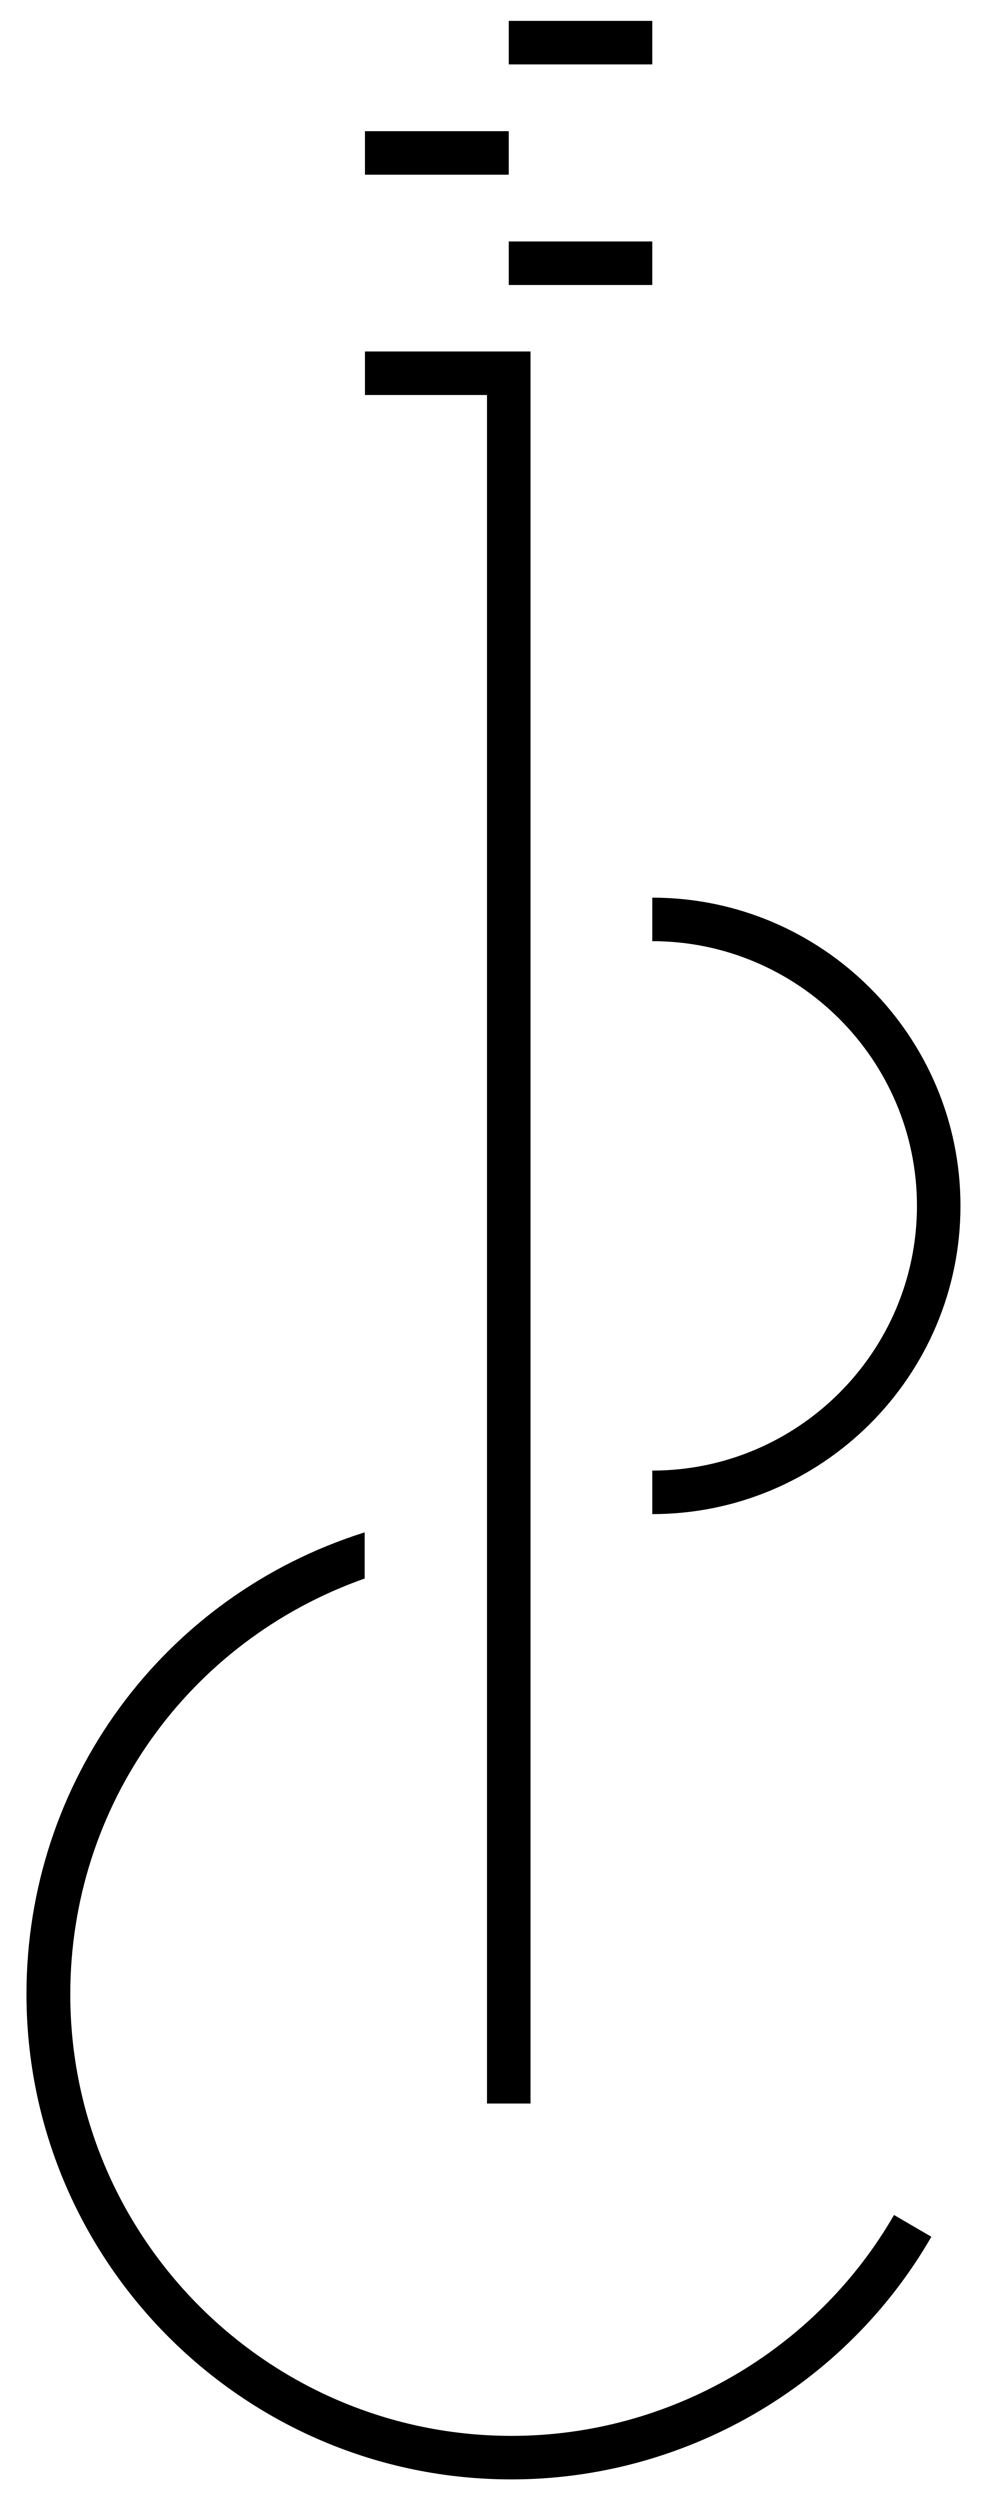
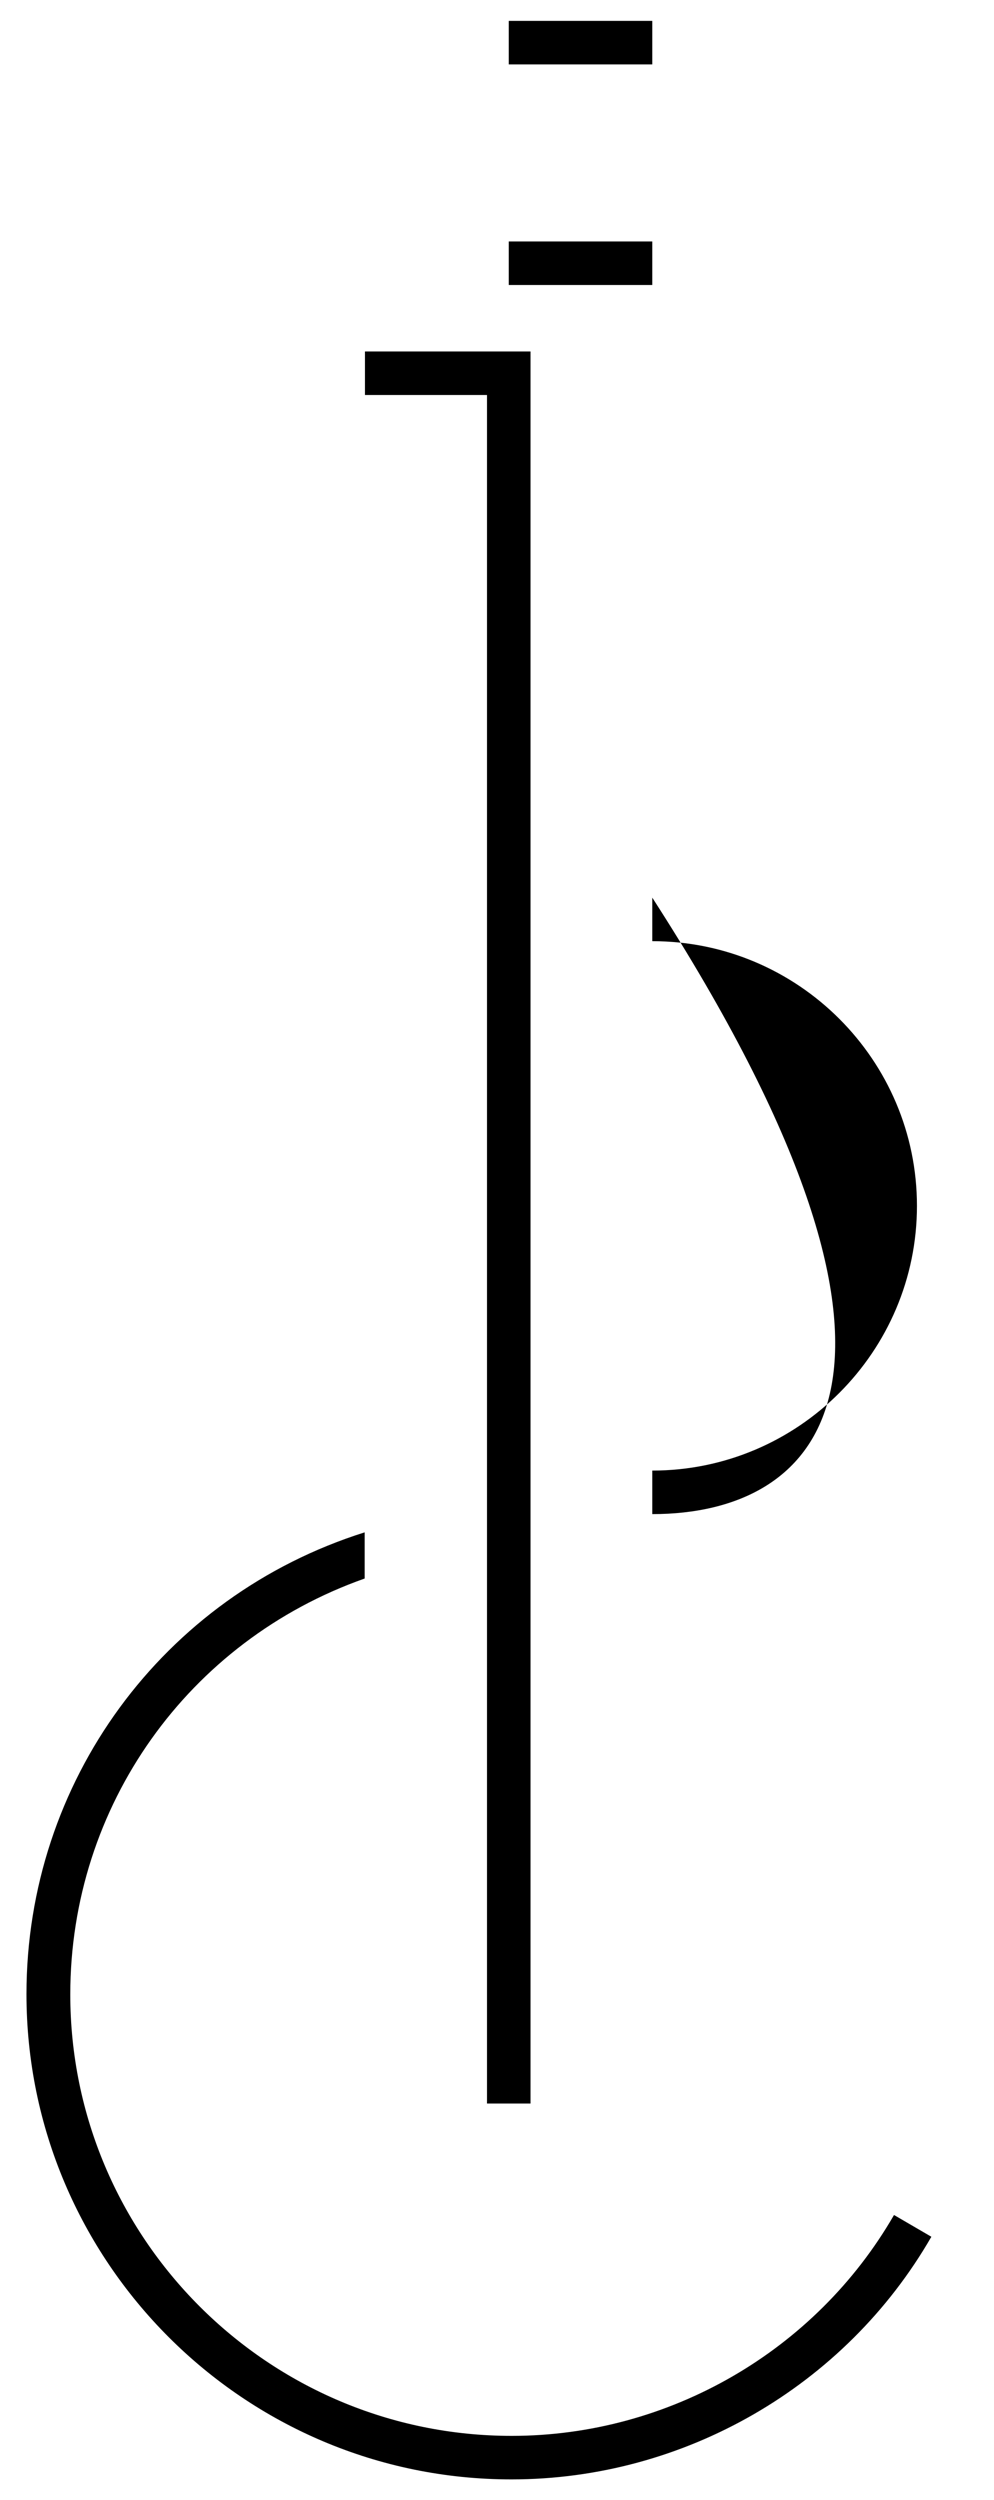
<svg xmlns="http://www.w3.org/2000/svg" version="1.1" id="Ebene_1" x="0px" y="0px" viewBox="0 0 338 850" style="enable-background:new 0 0 338 850;" xml:space="preserve">
  <g>
    <g>
-       <path d="M221.8,514.8V500c49.6,0,90-40.4,90-90s-40.4-90-90-90v-14.8c57.8,0,104.8,47,104.8,104.8    C326.6,467.8,279.6,514.8,221.8,514.8z" />
+       <path d="M221.8,514.8V500c49.6,0,90-40.4,90-90s-40.4-90-90-90v-14.8C326.6,467.8,279.6,514.8,221.8,514.8z" />
    </g>
    <g>
      <rect x="173" y="7.1" width="48.8" height="14.8" />
    </g>
    <g>
-       <rect x="124.1" y="44.6" width="48.9" height="14.8" />
-     </g>
+       </g>
    <g>
      <rect x="173" y="82.1" width="48.8" height="14.8" />
    </g>
    <g>
      <polygon points="180.4,715.2 165.6,715.2 165.6,134.3 124.1,134.3 124.1,119.5 180.4,119.5   " />
    </g>
    <path d="M304,753.1c-26.7,46.3-76.6,75.1-130,75.1c-82.8,0-150.1-67.3-150.1-150.1c0-64.1,40.1-120.2,100.1-141.4v-15.7   C55.2,542.7,9,605.9,9,678c0,91,74,165,164.9,165c58.7,0,113.5-31.6,142.8-82.5L304,753.1z" />
  </g>
</svg>